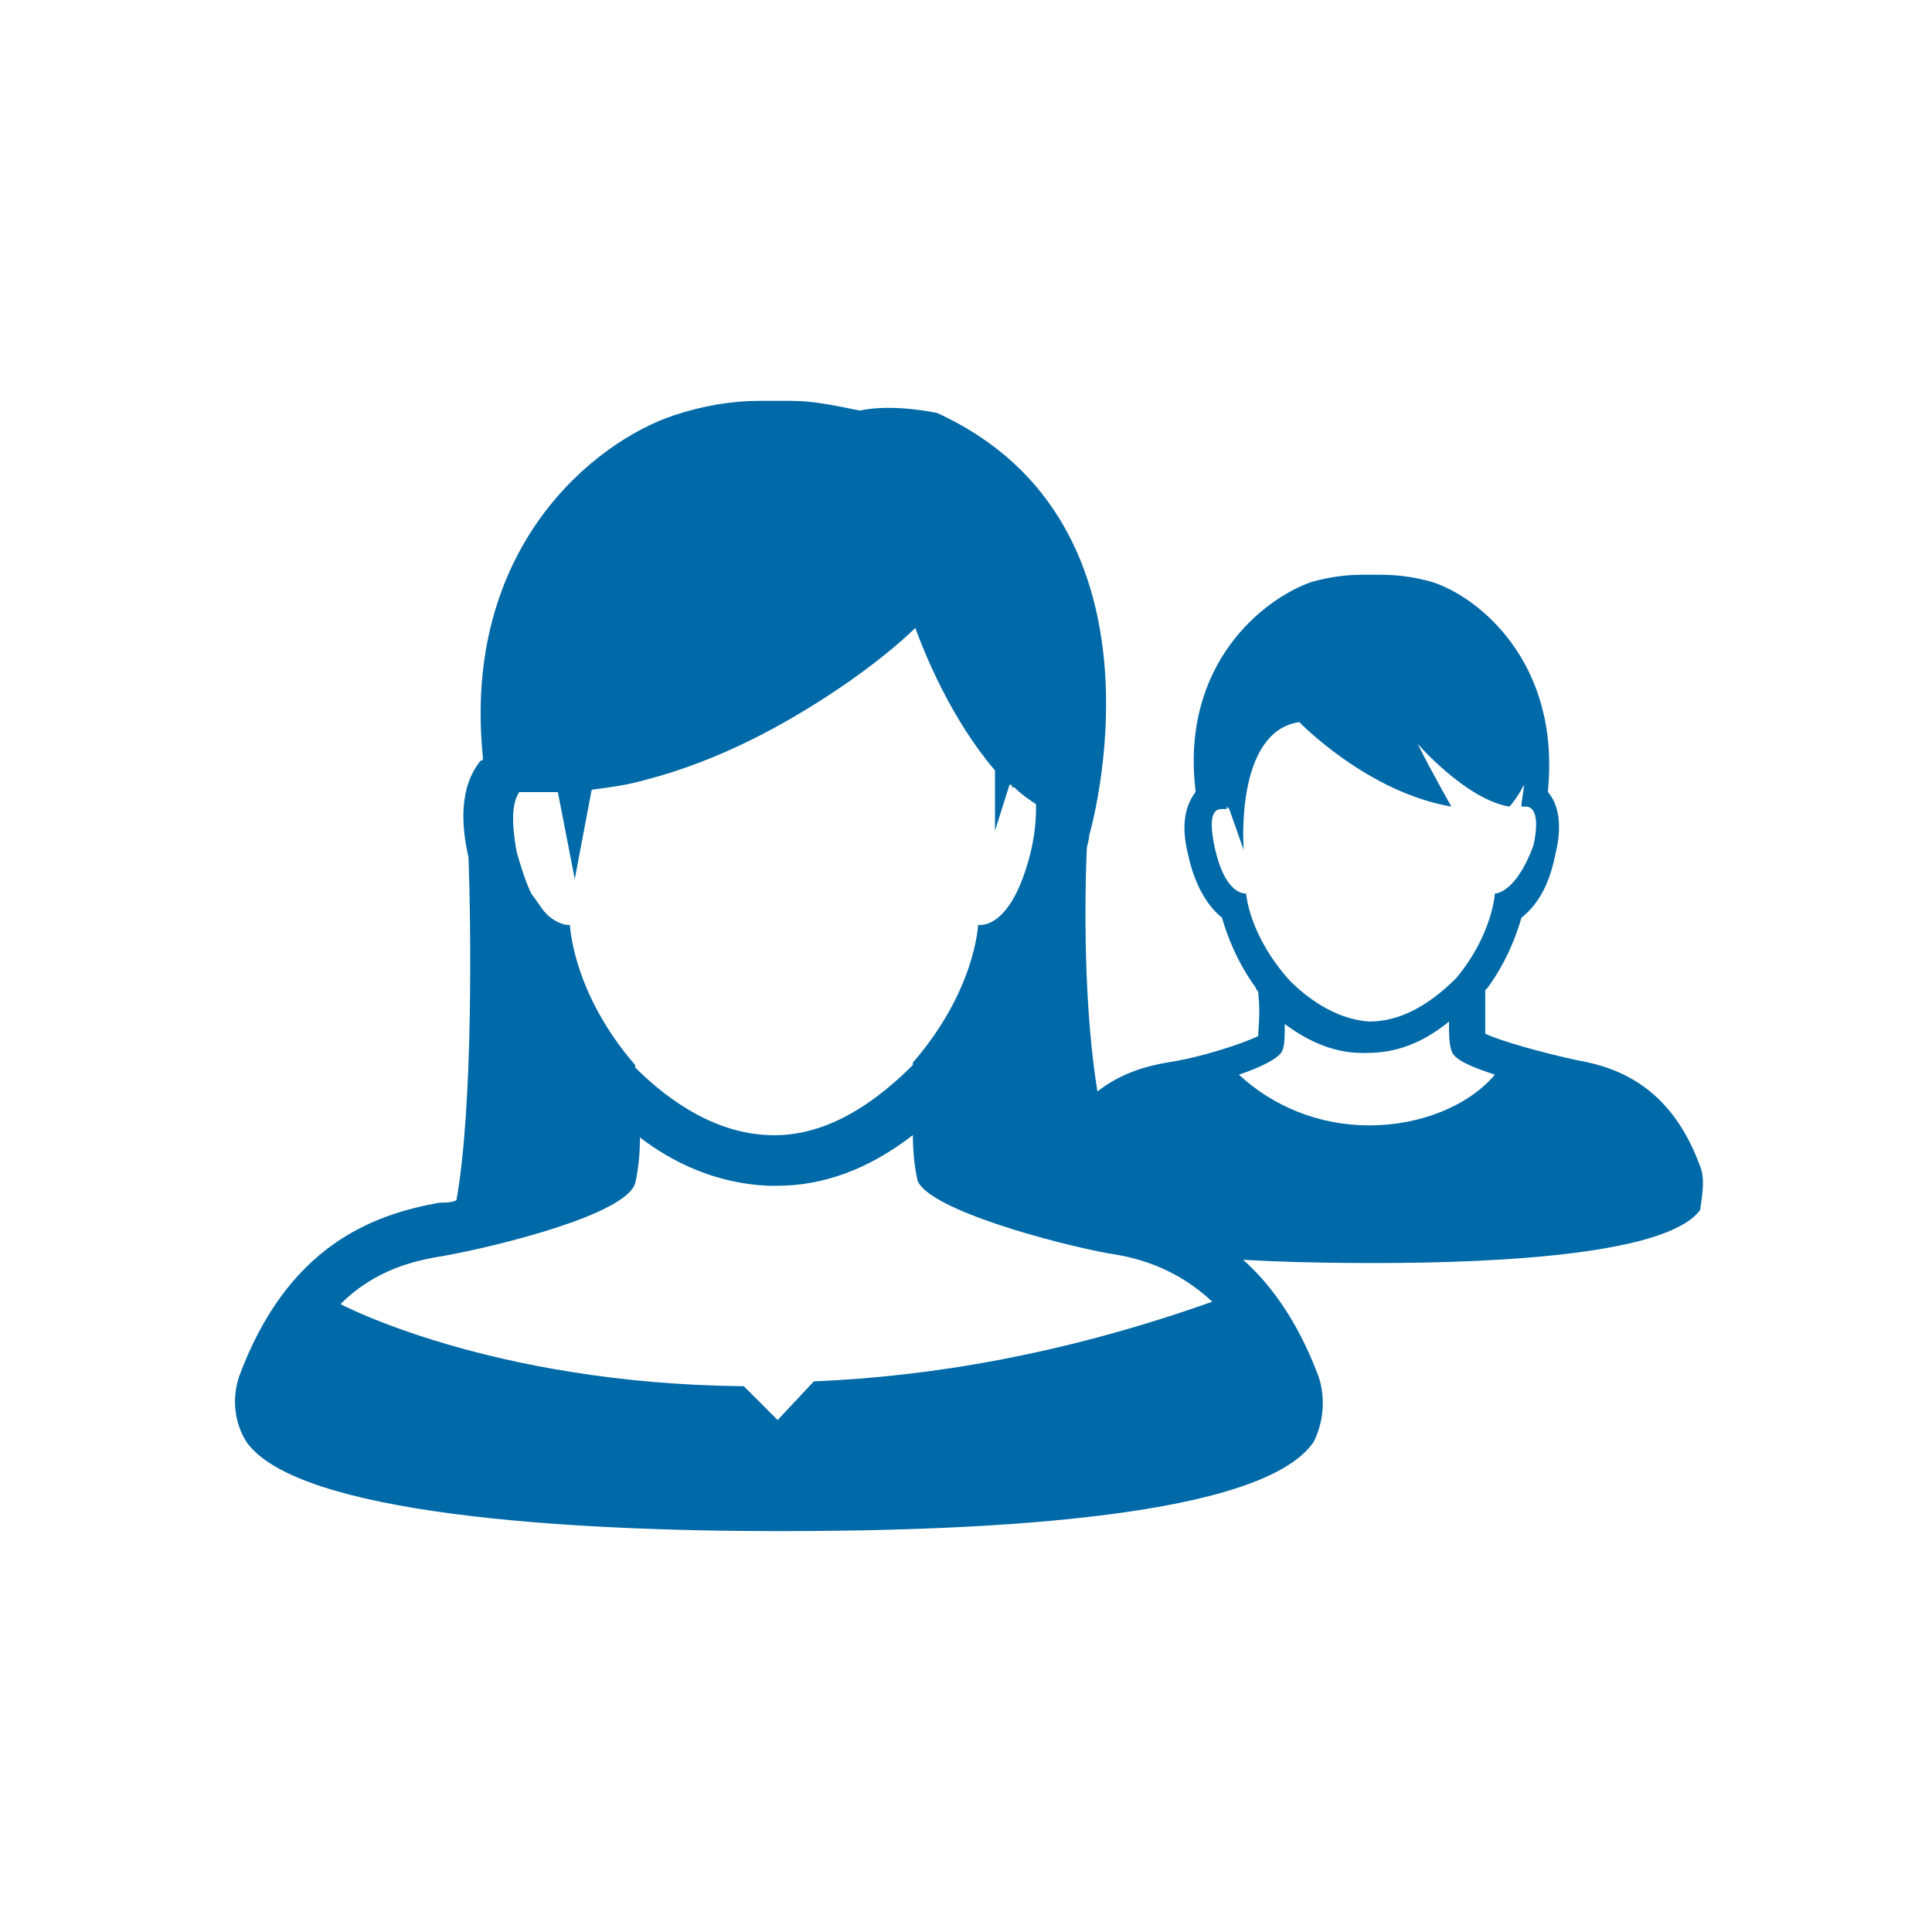
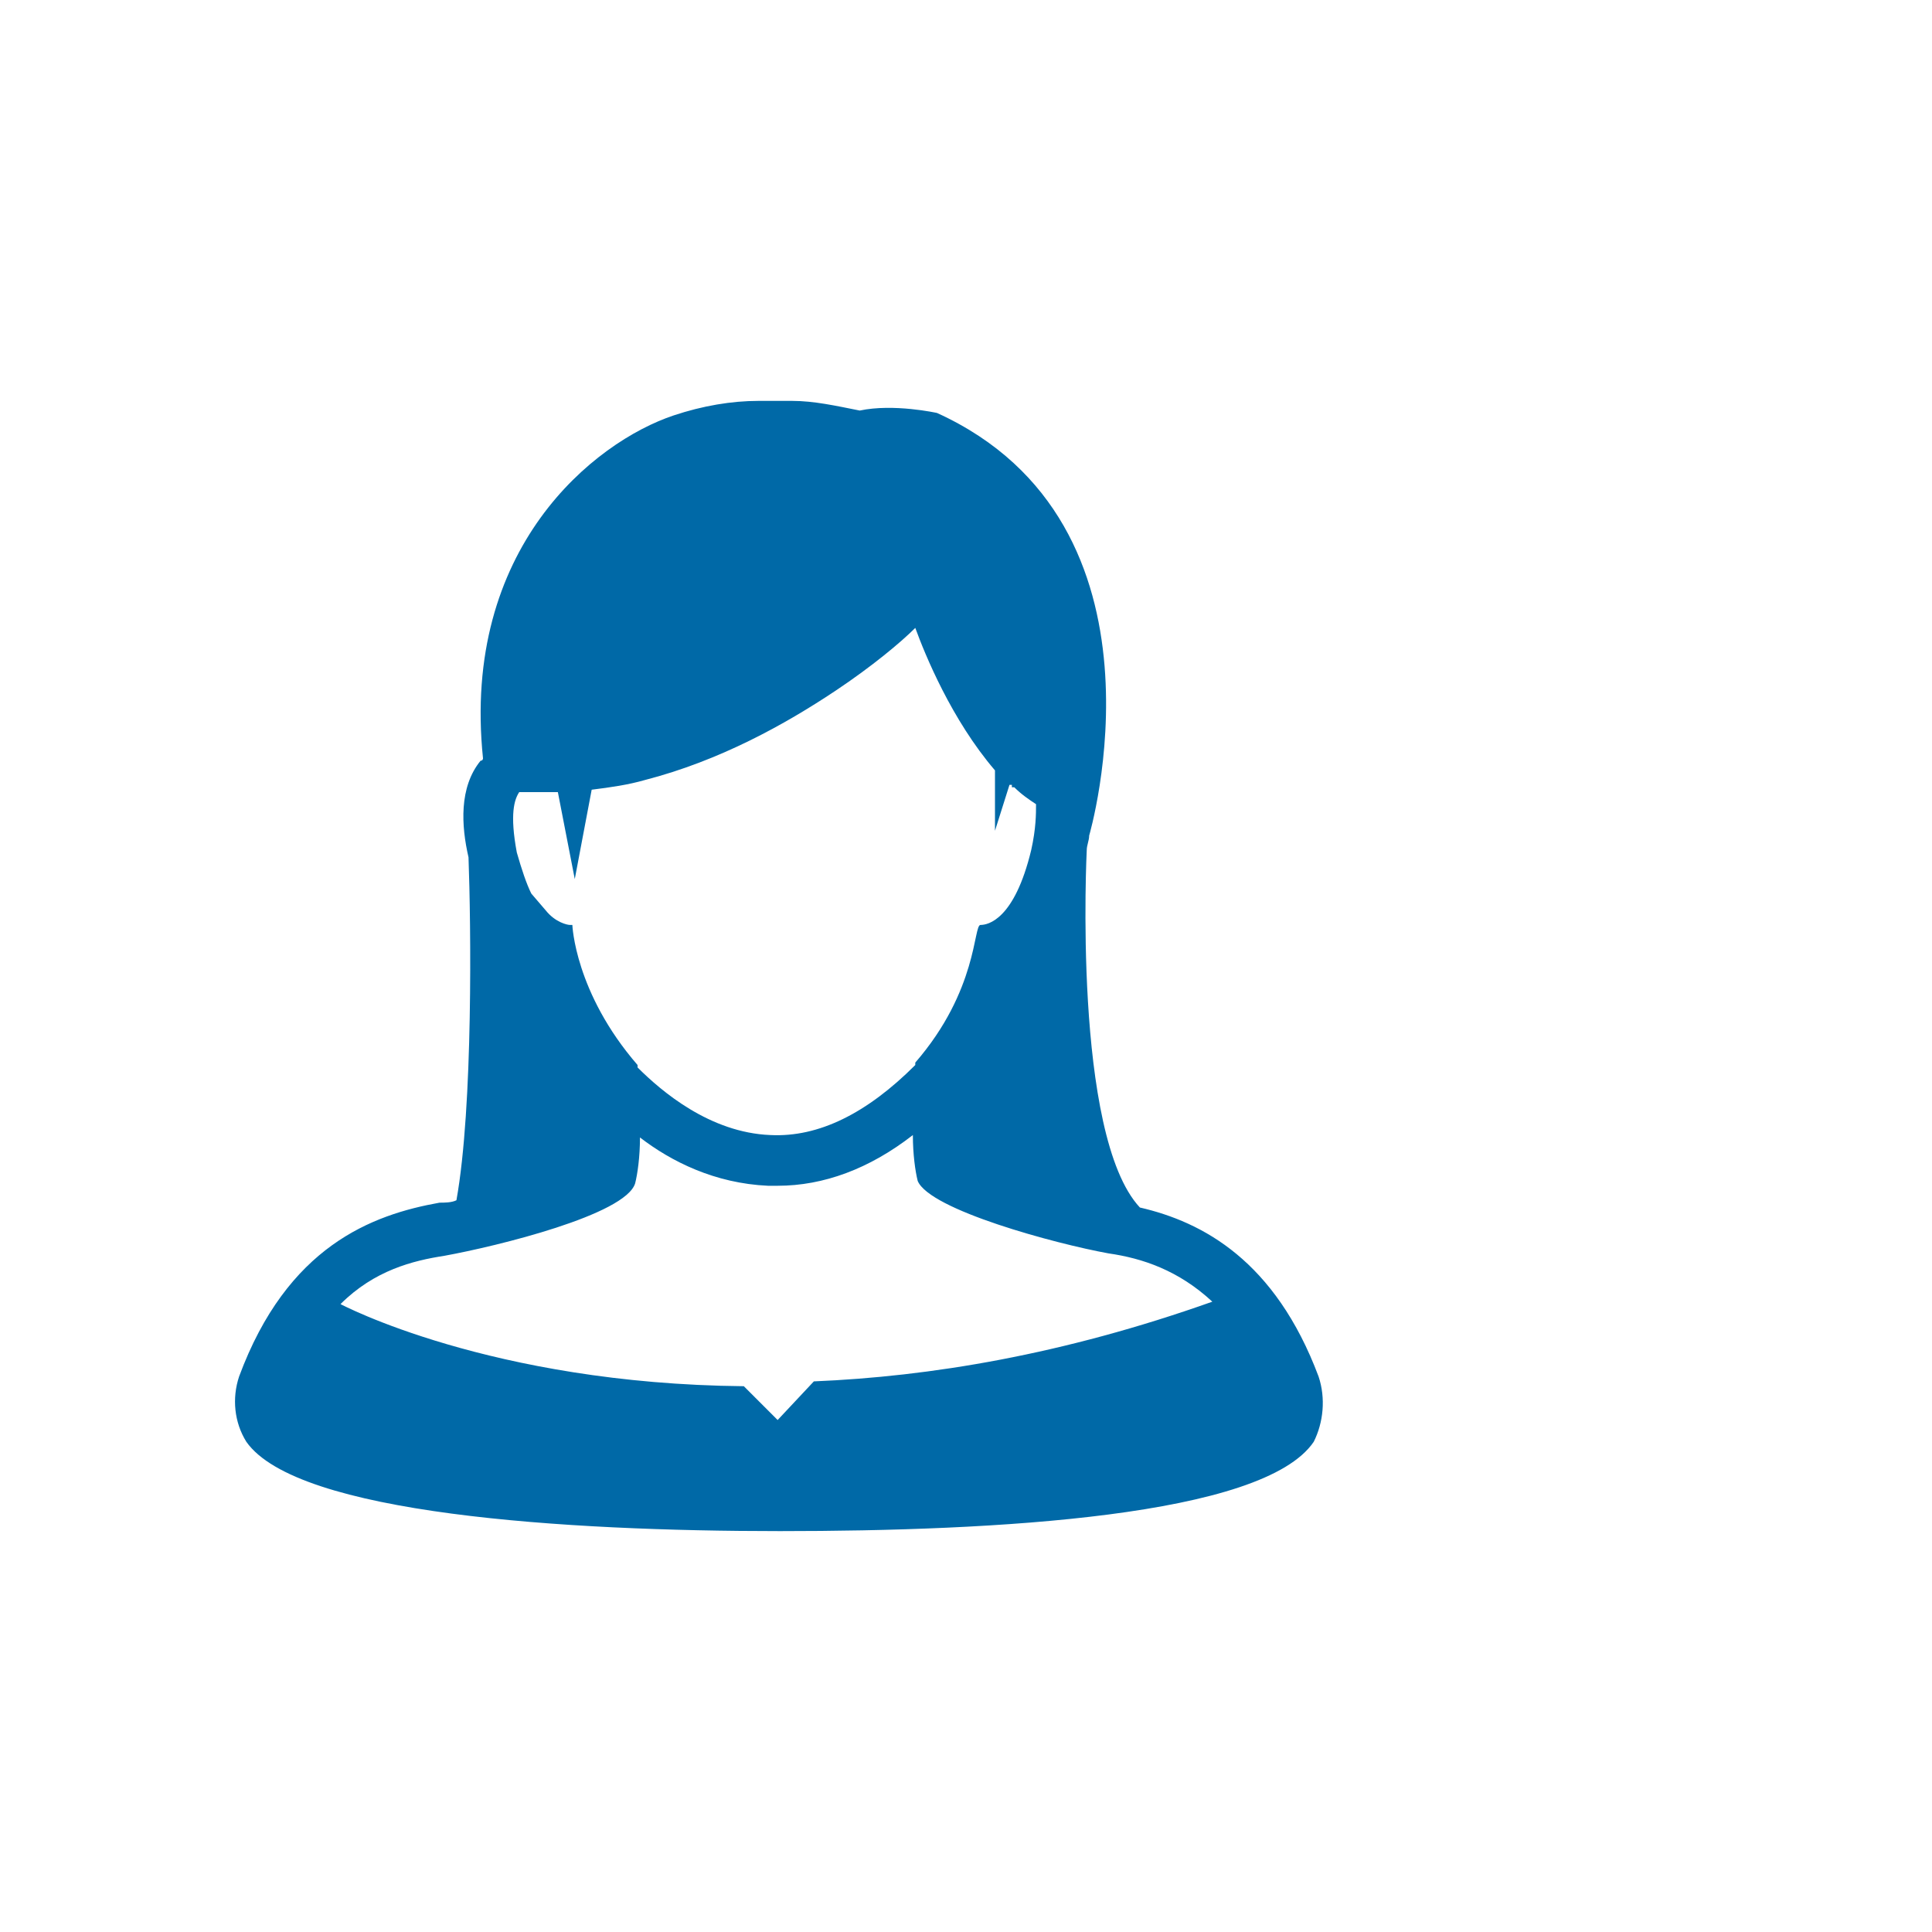
<svg xmlns="http://www.w3.org/2000/svg" version="1.1" id="Capa_1" x="0px" y="0px" viewBox="0 0 80 80" style="enable-background:new 0 0 80 80;" xml:space="preserve">
  <style type="text/css"> .st0{fill:#0069A7;} </style>
  <g>
    <g>
      <g>
-         <path class="st0" d="M70.4,48.3c-1.2-3.3-3.4-4.1-5.1-4.4c-1.4-0.3-3.2-0.8-3.8-1.1c0-0.3,0-0.9,0-1.8c0,0,0.1-0.1,0.1-0.1l0,0 c0.8-1.1,1.2-2.2,1.4-2.9c0.5-0.4,1.1-1.1,1.4-2.6c0.2-0.8,0.3-1.9-0.3-2.6c0,0,0,0,0-0.1c0.5-5.3-2.9-8-4.8-8.6l0,0l0,0 c-0.7-0.2-1.4-0.3-2.1-0.3c0,0,0,0,0,0c0,0,0,0,0,0c0,0,0,0,0,0c-0.2,0-0.3,0-0.4,0c-0.1,0-0.3,0-0.4,0c-0.7,0-1.4,0.1-2.1,0.3 l0,0l0,0c-2,0.7-5.4,3.4-4.8,8.6c0,0,0,0,0,0.1c-0.6,0.8-0.5,1.8-0.3,2.6c0.3,1.4,0.9,2.2,1.4,2.6c0.2,0.7,0.6,1.8,1.4,2.9v0 c0,0,0,0,0,0c0,0.1,0.1,0.1,0.1,0.2c0.1,0.9,0,1.5,0,1.8c-0.6,0.3-2.4,0.9-3.8,1.1c-1.7,0.3-3.8,1.1-5.1,4.4 c-0.2,0.6-0.1,1.2,0.2,1.7c1.3,1.9,8,2.2,13.5,2.2s12.2-0.4,13.5-2.2C70.5,49.4,70.6,48.8,70.4,48.3L70.4,48.3z M51.6,37 C51.6,37,51.6,37,51.6,37c-0.2,0-0.9-0.1-1.3-1.9c-0.3-1.4,0-1.6,0.3-1.6c0.1,0,0.2,0,0.2,0c0,0,0,0,0-0.1l0.1,0.1l0.6,1.7 c0,0-0.4-4.9,2.3-5.3c0,0,2.8,2.9,6.3,3.5c0,0-0.8-1.4-1.4-2.6c0,0,2,2.3,3.8,2.6c0,0,0.3-0.3,0.6-0.9c0,0.3-0.1,0.6-0.1,0.9 c0,0,0.1,0,0.2,0c0.2,0,0.6,0.2,0.3,1.6C62.8,36.9,62,37,61.9,37c0,0,0,0,0,0s-0.1,1.7-1.6,3.5c0,0,0,0,0,0 c-1.2,1.2-2.4,1.8-3.6,1.8c-1.5-0.1-2.7-1.1-3.3-1.7c0,0,0,0,0,0C51.7,38.7,51.6,37,51.6,37L51.6,37z M56.7,46.6 c-2.1,0-4-0.8-5.4-2.1c0.9-0.3,1.7-0.7,1.8-1c0.1-0.2,0.1-0.7,0.1-1.1c0.8,0.6,1.9,1.2,3.2,1.2c0.1,0,0.1,0,0.2,0 c1.2,0,2.3-0.4,3.4-1.3c0,0.5,0,0.9,0.1,1.2c0.1,0.4,0.9,0.7,1.8,1C60.8,45.8,58.8,46.6,56.7,46.6L56.7,46.6z" />
-       </g>
+         </g>
    </g>
    <g>
      <g>
-         <path class="st0" d="M54.6,57c-1.8-4.8-4.8-6.4-7.4-7C44.4,47,45,35.2,45,35.2c0-0.2,0.1-0.4,0.1-0.6h0c0,0,3.8-12.9-6.3-17.5 c0,0-1.8-0.4-3.2-0.1c-1-0.2-1.9-0.4-2.8-0.4c-0.3,0-0.5,0-0.7,0c-0.2,0-0.5,0-0.7,0c-1.1,0-2.3,0.2-3.5,0.6l0,0l0,0 c-3.3,1.1-8.8,5.5-7.9,14.2c0,0,0,0.1-0.1,0.1c-0.9,1.1-0.8,2.7-0.5,4c0.1,2.7,0.2,10.3-0.5,14.2c-0.2,0.1-0.5,0.1-0.7,0.1 c-2.8,0.5-6.3,1.8-8.3,7.2c-0.3,0.9-0.2,1.9,0.3,2.7c2.1,3,13.2,3.7,22.1,3.7s20-0.6,22.1-3.7C54.8,58.9,54.9,57.9,54.6,57 L54.6,57z M21.5,32.8c0.5,0,1.1,0,1.6,0l0,0l0.7,3.6l0.7-3.7c0.8-0.1,1.5-0.2,2.2-0.4c3.1-0.8,5.8-2.3,7.9-3.7 c1.5-1,2.7-2,3.3-2.6c0.4,1.1,1.5,3.8,3.3,5.9v2.5l0.6-1.9c0,0,0,0,0.1,0c0,0,0,0.1,0,0.1c0,0,0,0,0.1,0c0.3,0.3,0.6,0.5,0.9,0.7 c0,0.4,0,1-0.2,1.9c-0.7,2.9-1.8,3.1-2.1,3.1c0,0-0.1,0-0.1,0s-0.1,2.7-2.7,5.7c0,0,0,0,0,0.1c-2,2-4,3-6,2.9 c-2.5-0.1-4.5-1.8-5.5-2.8c0,0,0,0,0-0.1c-2.6-3-2.7-5.8-2.7-5.8s0,0-0.1,0c-0.1,0-0.6-0.1-1-0.6L22,37c-0.2-0.4-0.4-1-0.6-1.7 C21.1,33.7,21.3,33.1,21.5,32.8L21.5,32.8z M32.2,58.8l-1.4-1.4c-10.5-0.1-16.7-3.4-16.7-3.4c1.4-1.4,3-1.8,4.3-2 c2.2-0.4,7.5-1.7,7.9-3c0.1-0.4,0.2-1.1,0.2-1.9c1.3,1,3.1,1.9,5.3,2c0.1,0,0.2,0,0.4,0c1.9,0,3.8-0.7,5.6-2.1 c0,0.8,0.1,1.5,0.2,1.9c0.5,1.2,5.7,2.6,7.9,3c1.4,0.2,2.9,0.7,4.3,2c-6.2,2.2-11.7,3.1-16.5,3.3L32.2,58.8z" />
+         <path class="st0" d="M54.6,57c-1.8-4.8-4.8-6.4-7.4-7C44.4,47,45,35.2,45,35.2c0-0.2,0.1-0.4,0.1-0.6h0c0,0,3.8-12.9-6.3-17.5 c0,0-1.8-0.4-3.2-0.1c-1-0.2-1.9-0.4-2.8-0.4c-0.3,0-0.5,0-0.7,0c-0.2,0-0.5,0-0.7,0c-1.1,0-2.3,0.2-3.5,0.6l0,0l0,0 c-3.3,1.1-8.8,5.5-7.9,14.2c0,0,0,0.1-0.1,0.1c-0.9,1.1-0.8,2.7-0.5,4c0.1,2.7,0.2,10.3-0.5,14.2c-0.2,0.1-0.5,0.1-0.7,0.1 c-2.8,0.5-6.3,1.8-8.3,7.2c-0.3,0.9-0.2,1.9,0.3,2.7c2.1,3,13.2,3.7,22.1,3.7s20-0.6,22.1-3.7C54.8,58.9,54.9,57.9,54.6,57 L54.6,57z M21.5,32.8c0.5,0,1.1,0,1.6,0l0,0l0.7,3.6l0.7-3.7c0.8-0.1,1.5-0.2,2.2-0.4c3.1-0.8,5.8-2.3,7.9-3.7 c1.5-1,2.7-2,3.3-2.6c0.4,1.1,1.5,3.8,3.3,5.9v2.5l0.6-1.9c0,0,0,0,0.1,0c0,0,0,0.1,0,0.1c0,0,0,0,0.1,0c0.3,0.3,0.6,0.5,0.9,0.7 c0,0.4,0,1-0.2,1.9c-0.7,2.9-1.8,3.1-2.1,3.1s-0.1,2.7-2.7,5.7c0,0,0,0,0,0.1c-2,2-4,3-6,2.9 c-2.5-0.1-4.5-1.8-5.5-2.8c0,0,0,0,0-0.1c-2.6-3-2.7-5.8-2.7-5.8s0,0-0.1,0c-0.1,0-0.6-0.1-1-0.6L22,37c-0.2-0.4-0.4-1-0.6-1.7 C21.1,33.7,21.3,33.1,21.5,32.8L21.5,32.8z M32.2,58.8l-1.4-1.4c-10.5-0.1-16.7-3.4-16.7-3.4c1.4-1.4,3-1.8,4.3-2 c2.2-0.4,7.5-1.7,7.9-3c0.1-0.4,0.2-1.1,0.2-1.9c1.3,1,3.1,1.9,5.3,2c0.1,0,0.2,0,0.4,0c1.9,0,3.8-0.7,5.6-2.1 c0,0.8,0.1,1.5,0.2,1.9c0.5,1.2,5.7,2.6,7.9,3c1.4,0.2,2.9,0.7,4.3,2c-6.2,2.2-11.7,3.1-16.5,3.3L32.2,58.8z" />
      </g>
    </g>
  </g>
</svg>